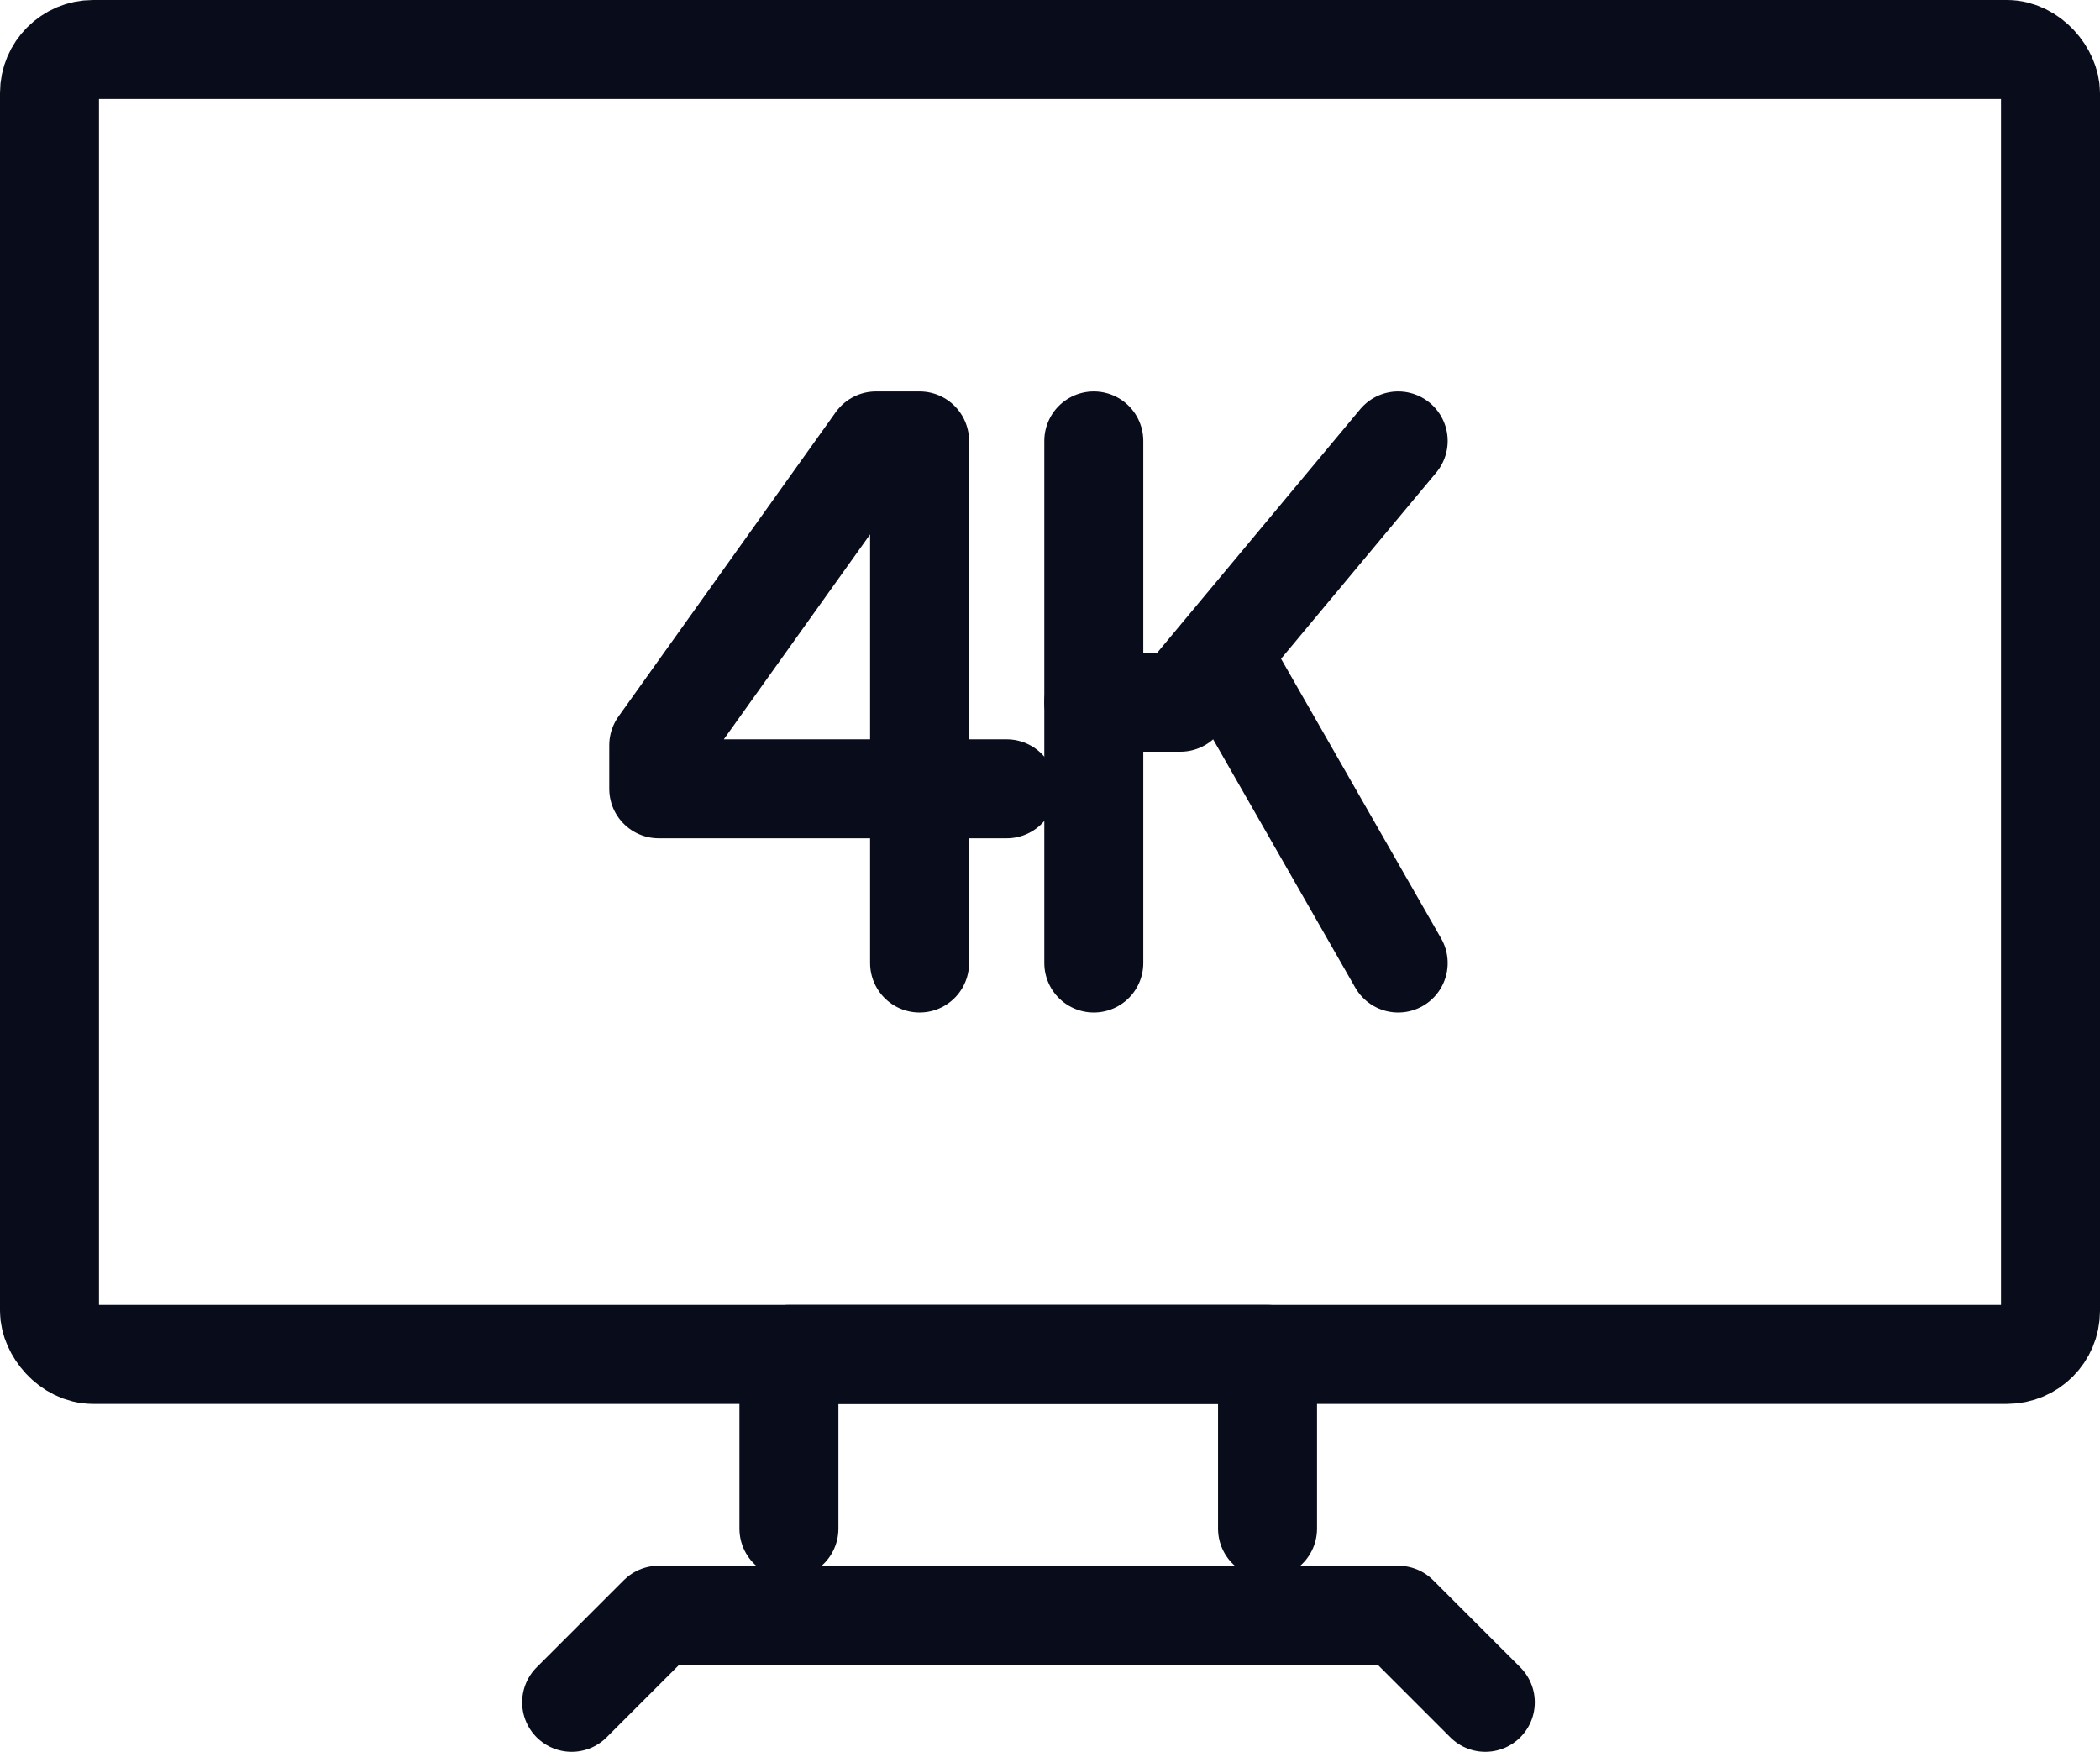
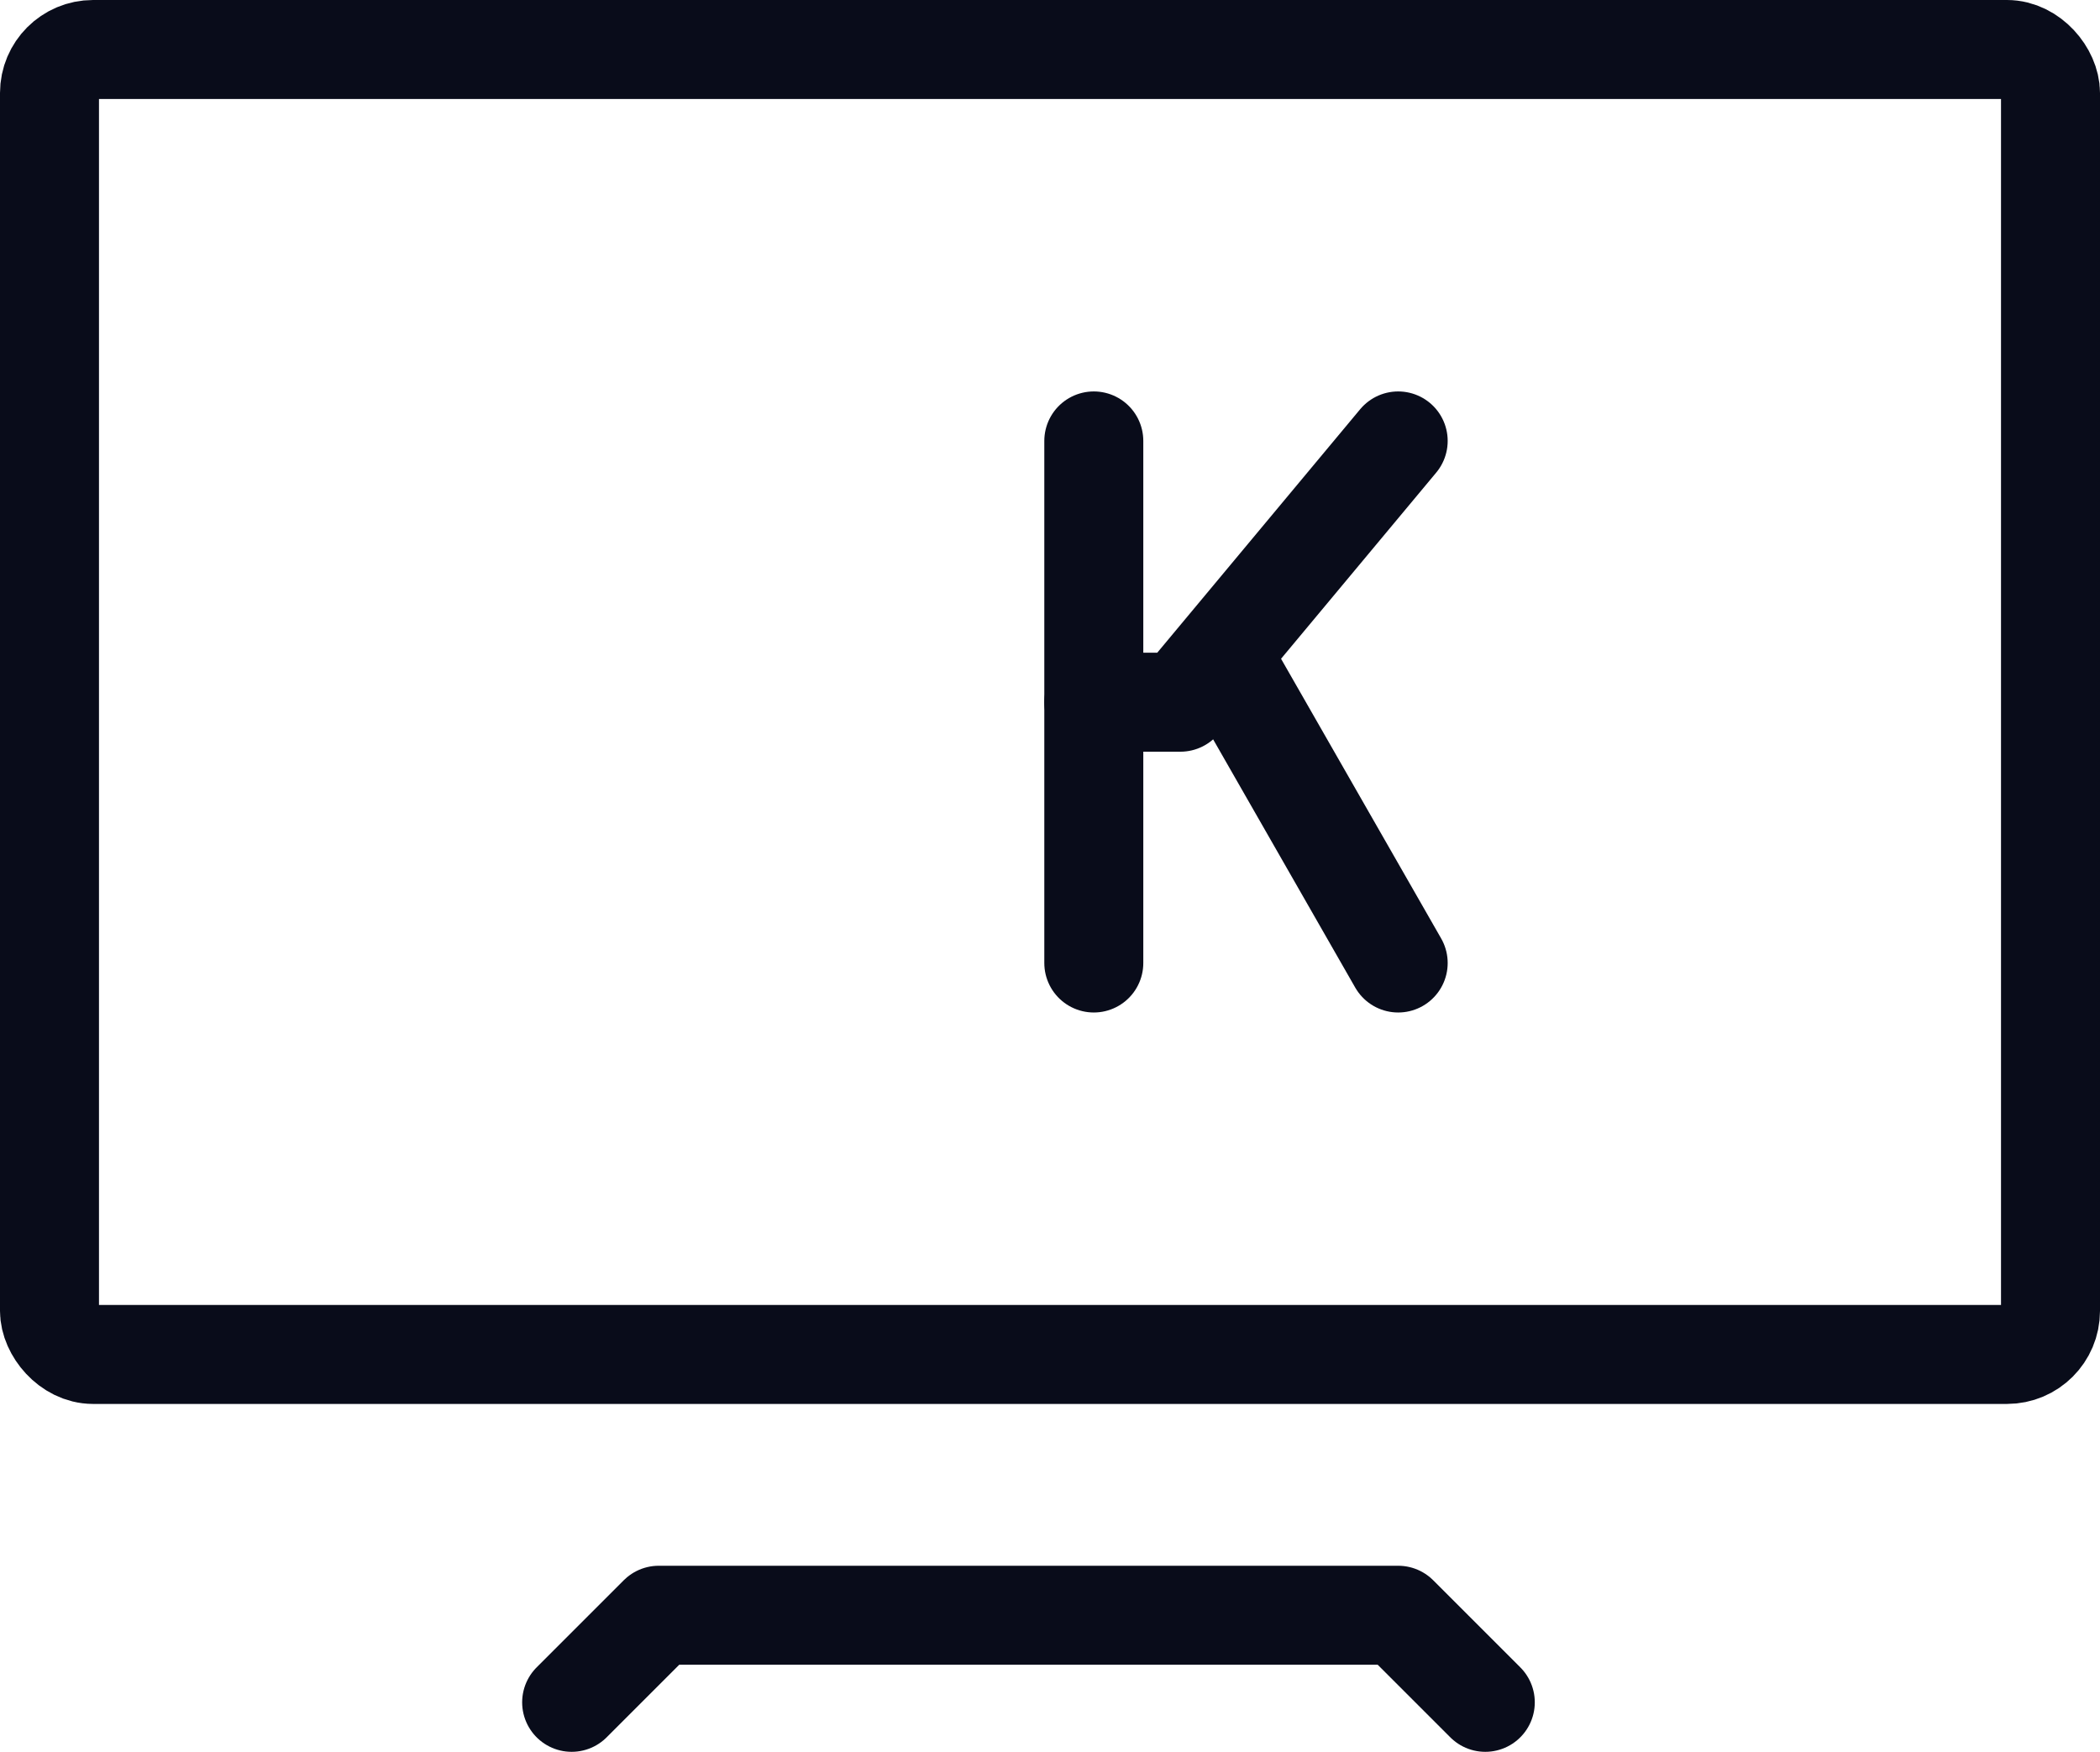
<svg xmlns="http://www.w3.org/2000/svg" viewBox="0 0 42.43 35.4" id="Layer_2">
  <defs>
    <style>.cls-1{fill:none;stroke:#090c1a;stroke-linecap:round;stroke-linejoin:round;stroke-width:2px;}</style>
  </defs>
  <g id="Layer_1-2">
    <g id="_4K_Display_Black_Medium">
      <rect ry=".88" rx=".88" height="26.37" width="40.43" y="1" x="1" class="cls-1" />
      <polyline points="11.55 34.4 13.31 32.64 28.25 32.64 30.01 34.4" class="cls-1" />
-       <polyline points="15.94 30.89 15.94 27.37 25.61 27.37 25.61 30.89" class="cls-1" />
      <line y2="19.46" x2="22.1" y1="8.91" x1="22.1" class="cls-1" />
-       <polyline points="18.58 19.46 18.58 8.91 17.7 8.91 13.31 15.06 13.31 15.94 20.34 15.94" class="cls-1" />
      <polyline points="22.1 14.19 23.85 14.19 28.25 8.91" class="cls-1" />
      <line y2="19.46" x2="28.25" y1="13.31" x1="24.73" class="cls-1" />
    </g>
  </g>
</svg>